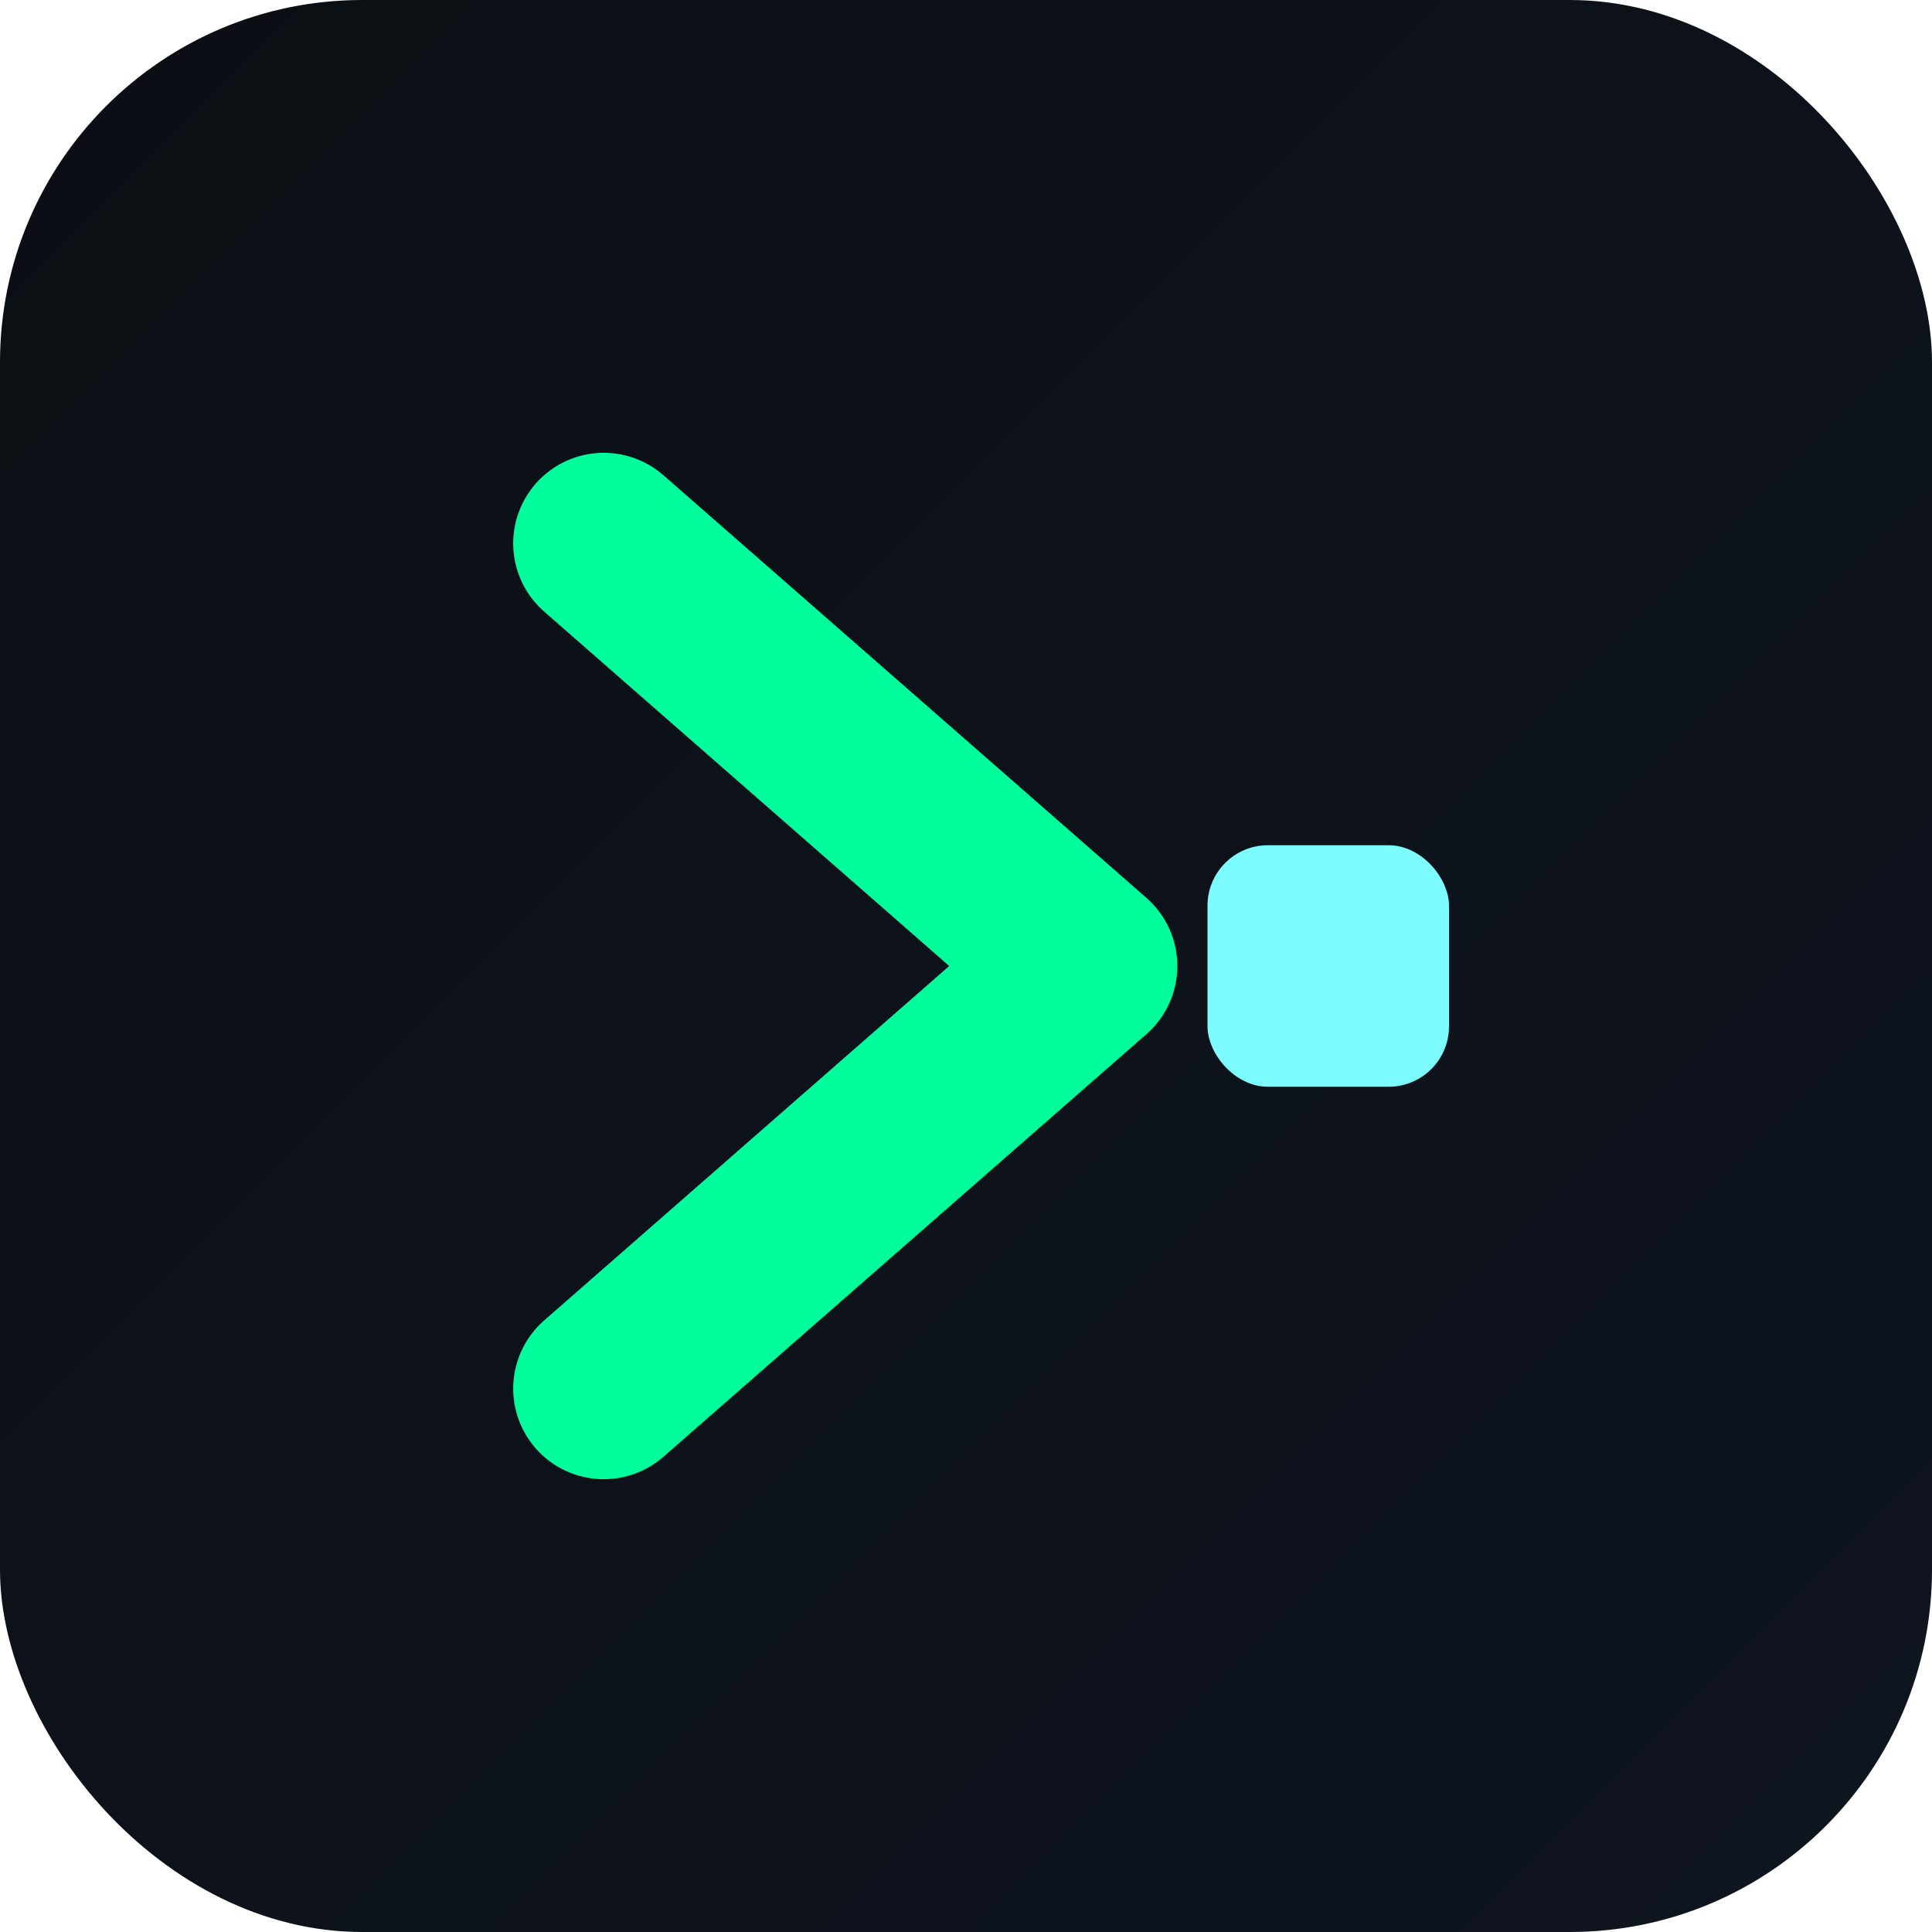
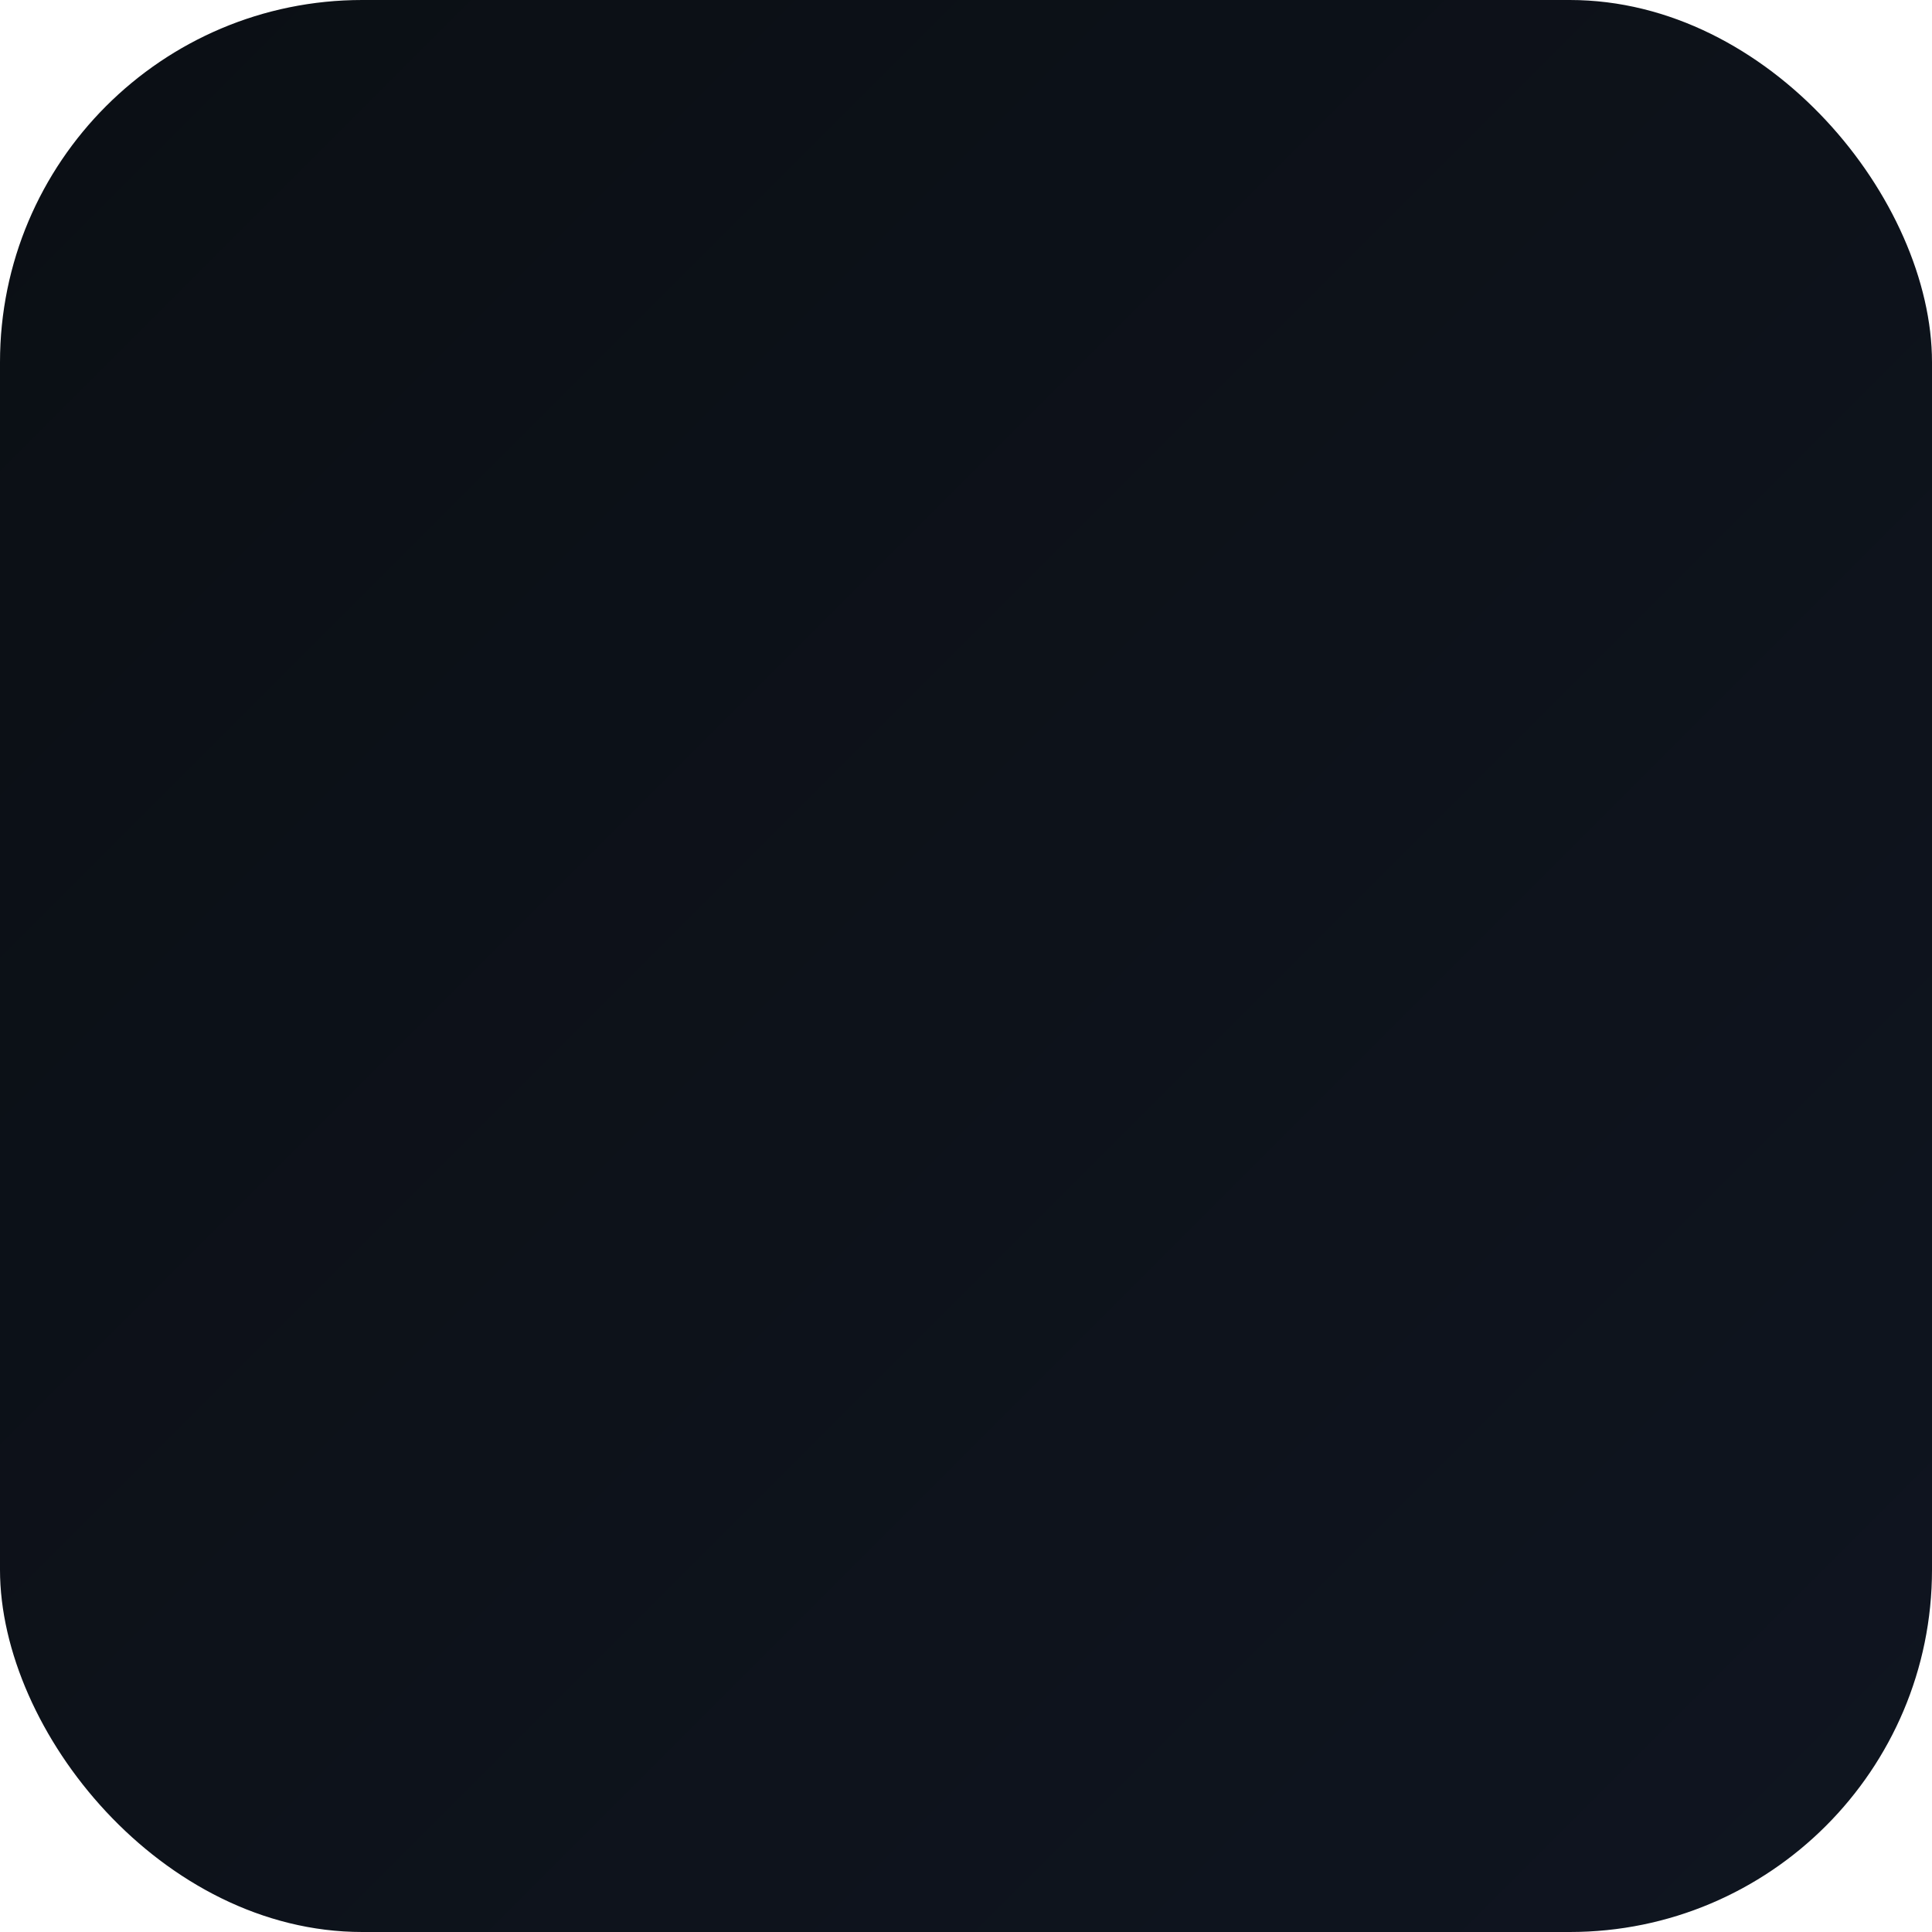
<svg xmlns="http://www.w3.org/2000/svg" viewBox="0 0 64 64">
  <defs>
    <linearGradient id="g" x1="0" x2="1" y1="0" y2="1">
      <stop offset="0" stop-color="#0b0f14" />
      <stop offset="1" stop-color="#0f1520" />
    </linearGradient>
  </defs>
  <rect width="64" height="64" rx="12" fill="url(#g)" />
-   <path d="M20 18 L36 32 L20 46" fill="none" stroke="#00ff9c" stroke-width="6" stroke-linecap="round" stroke-linejoin="round" />
-   <rect x="40" y="28" width="8" height="8" rx="2" fill="#7cfcff" />
</svg>